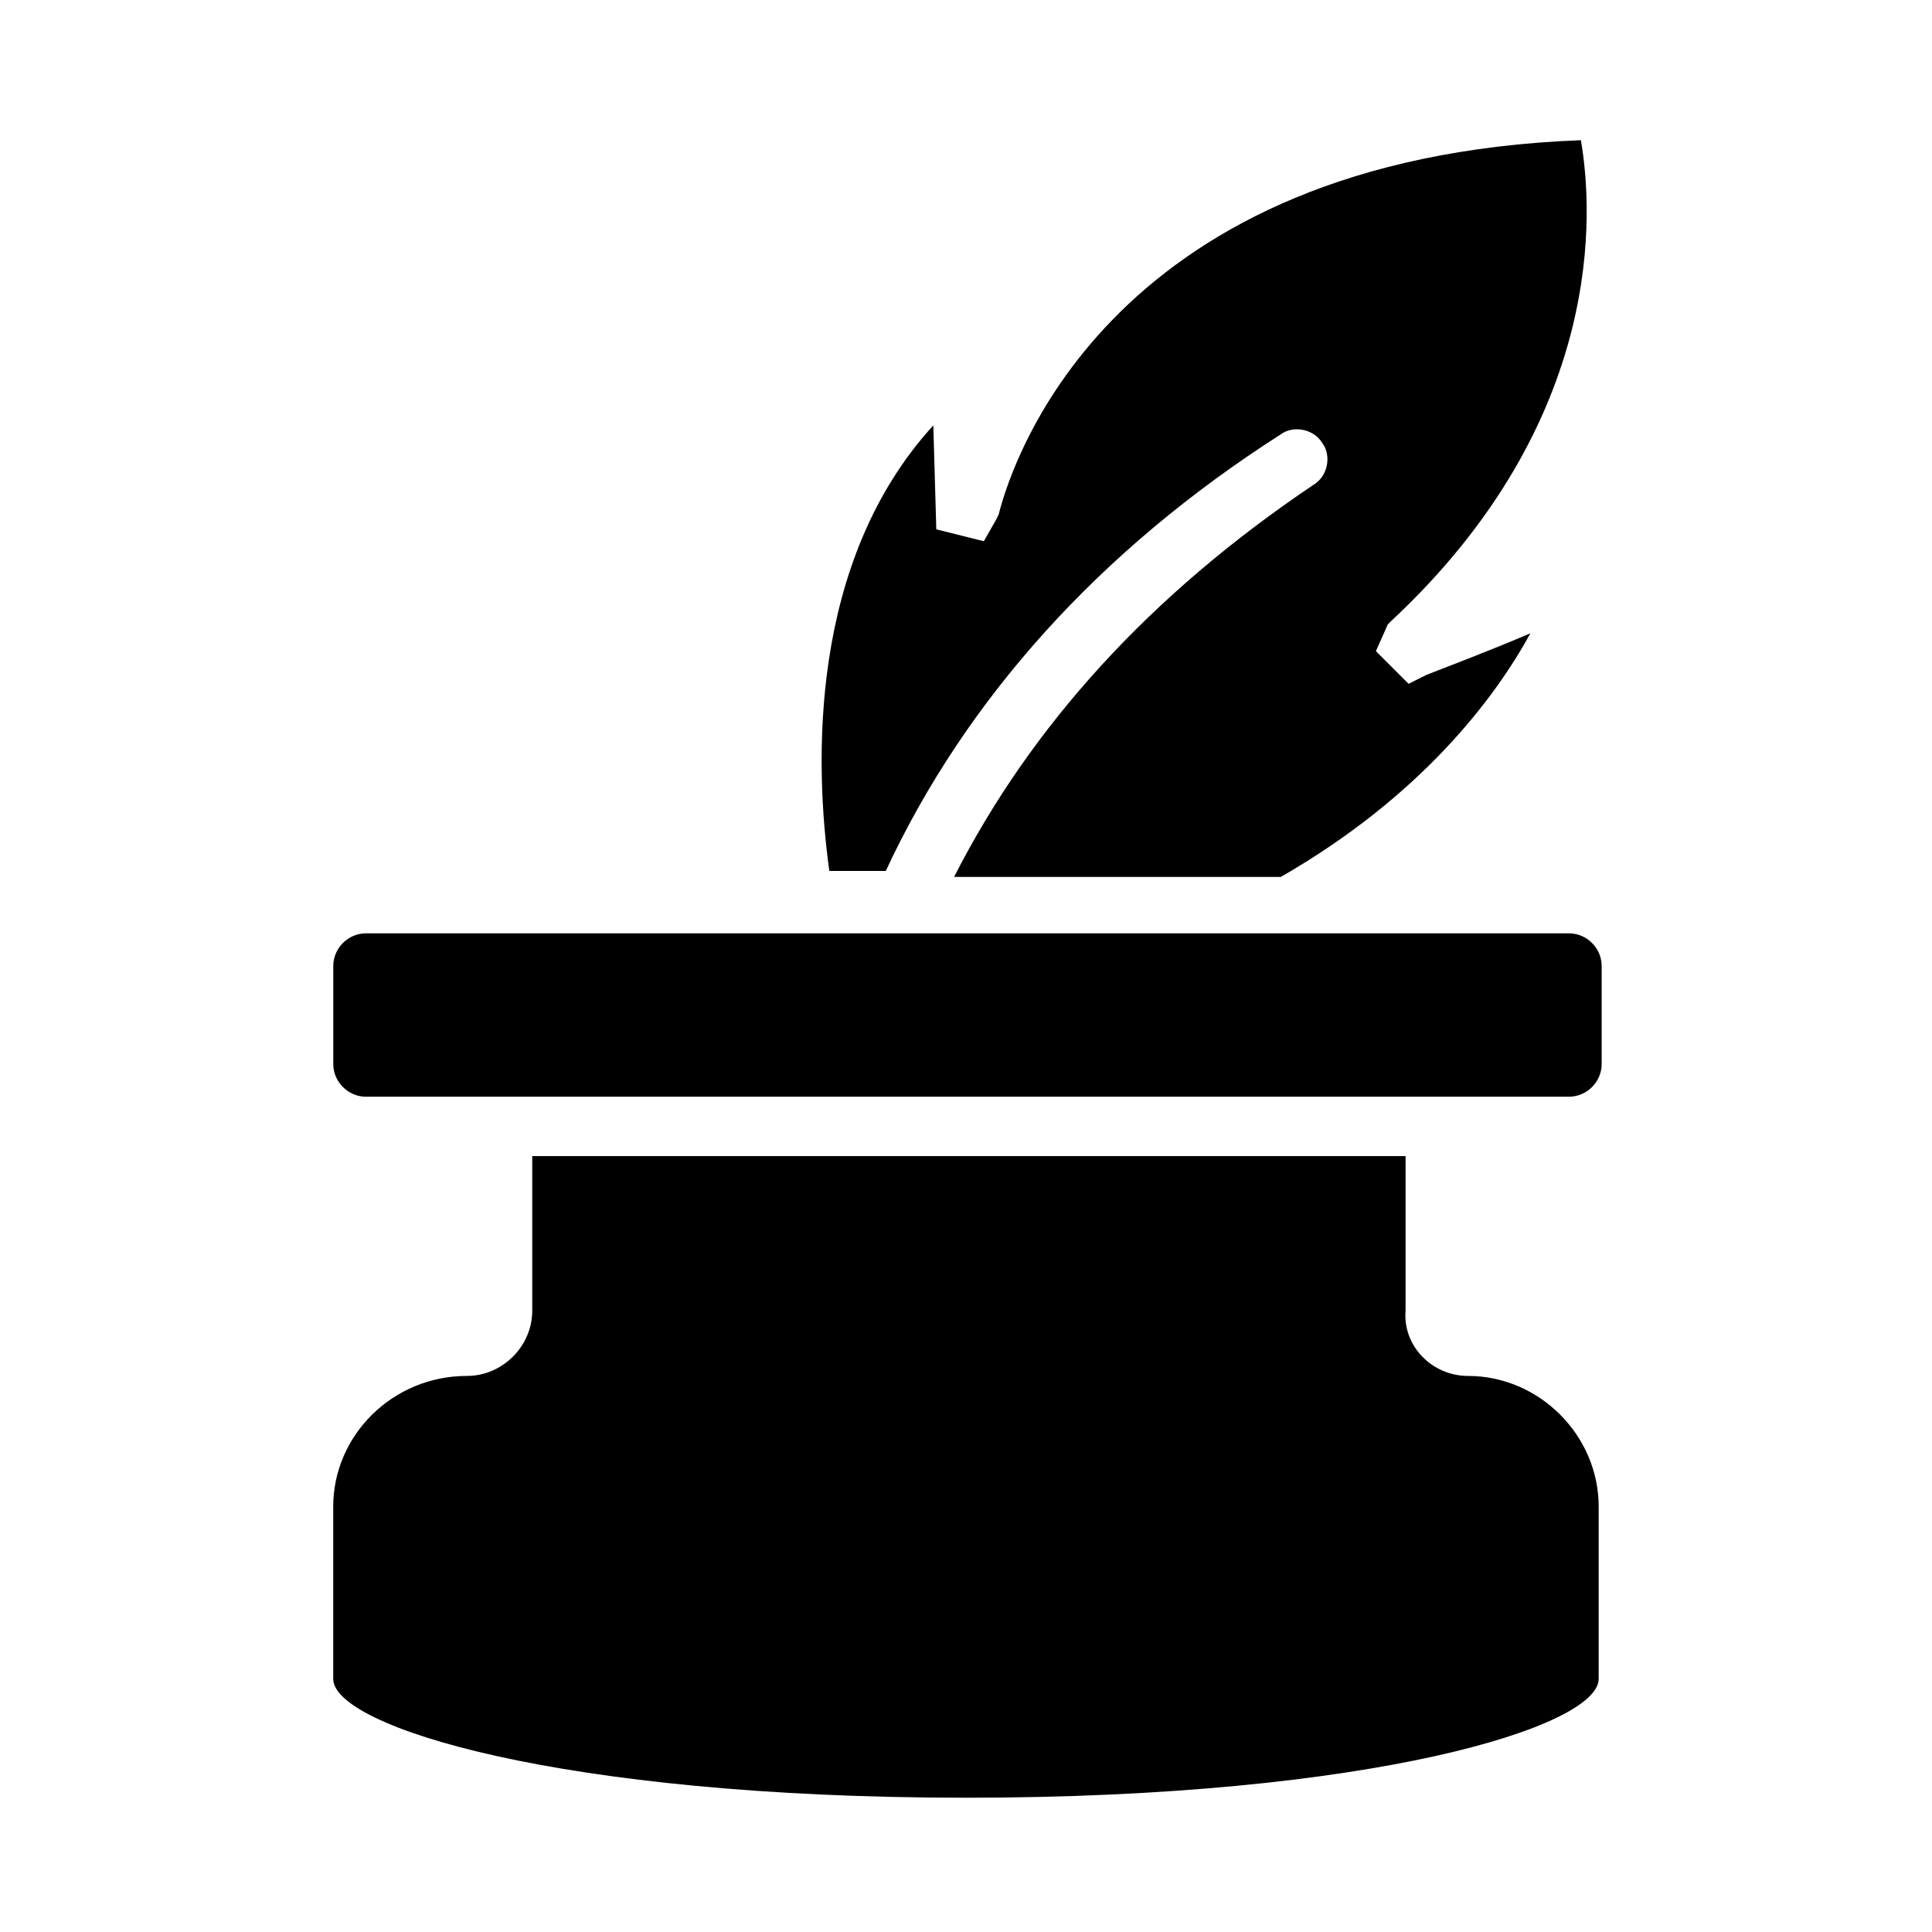
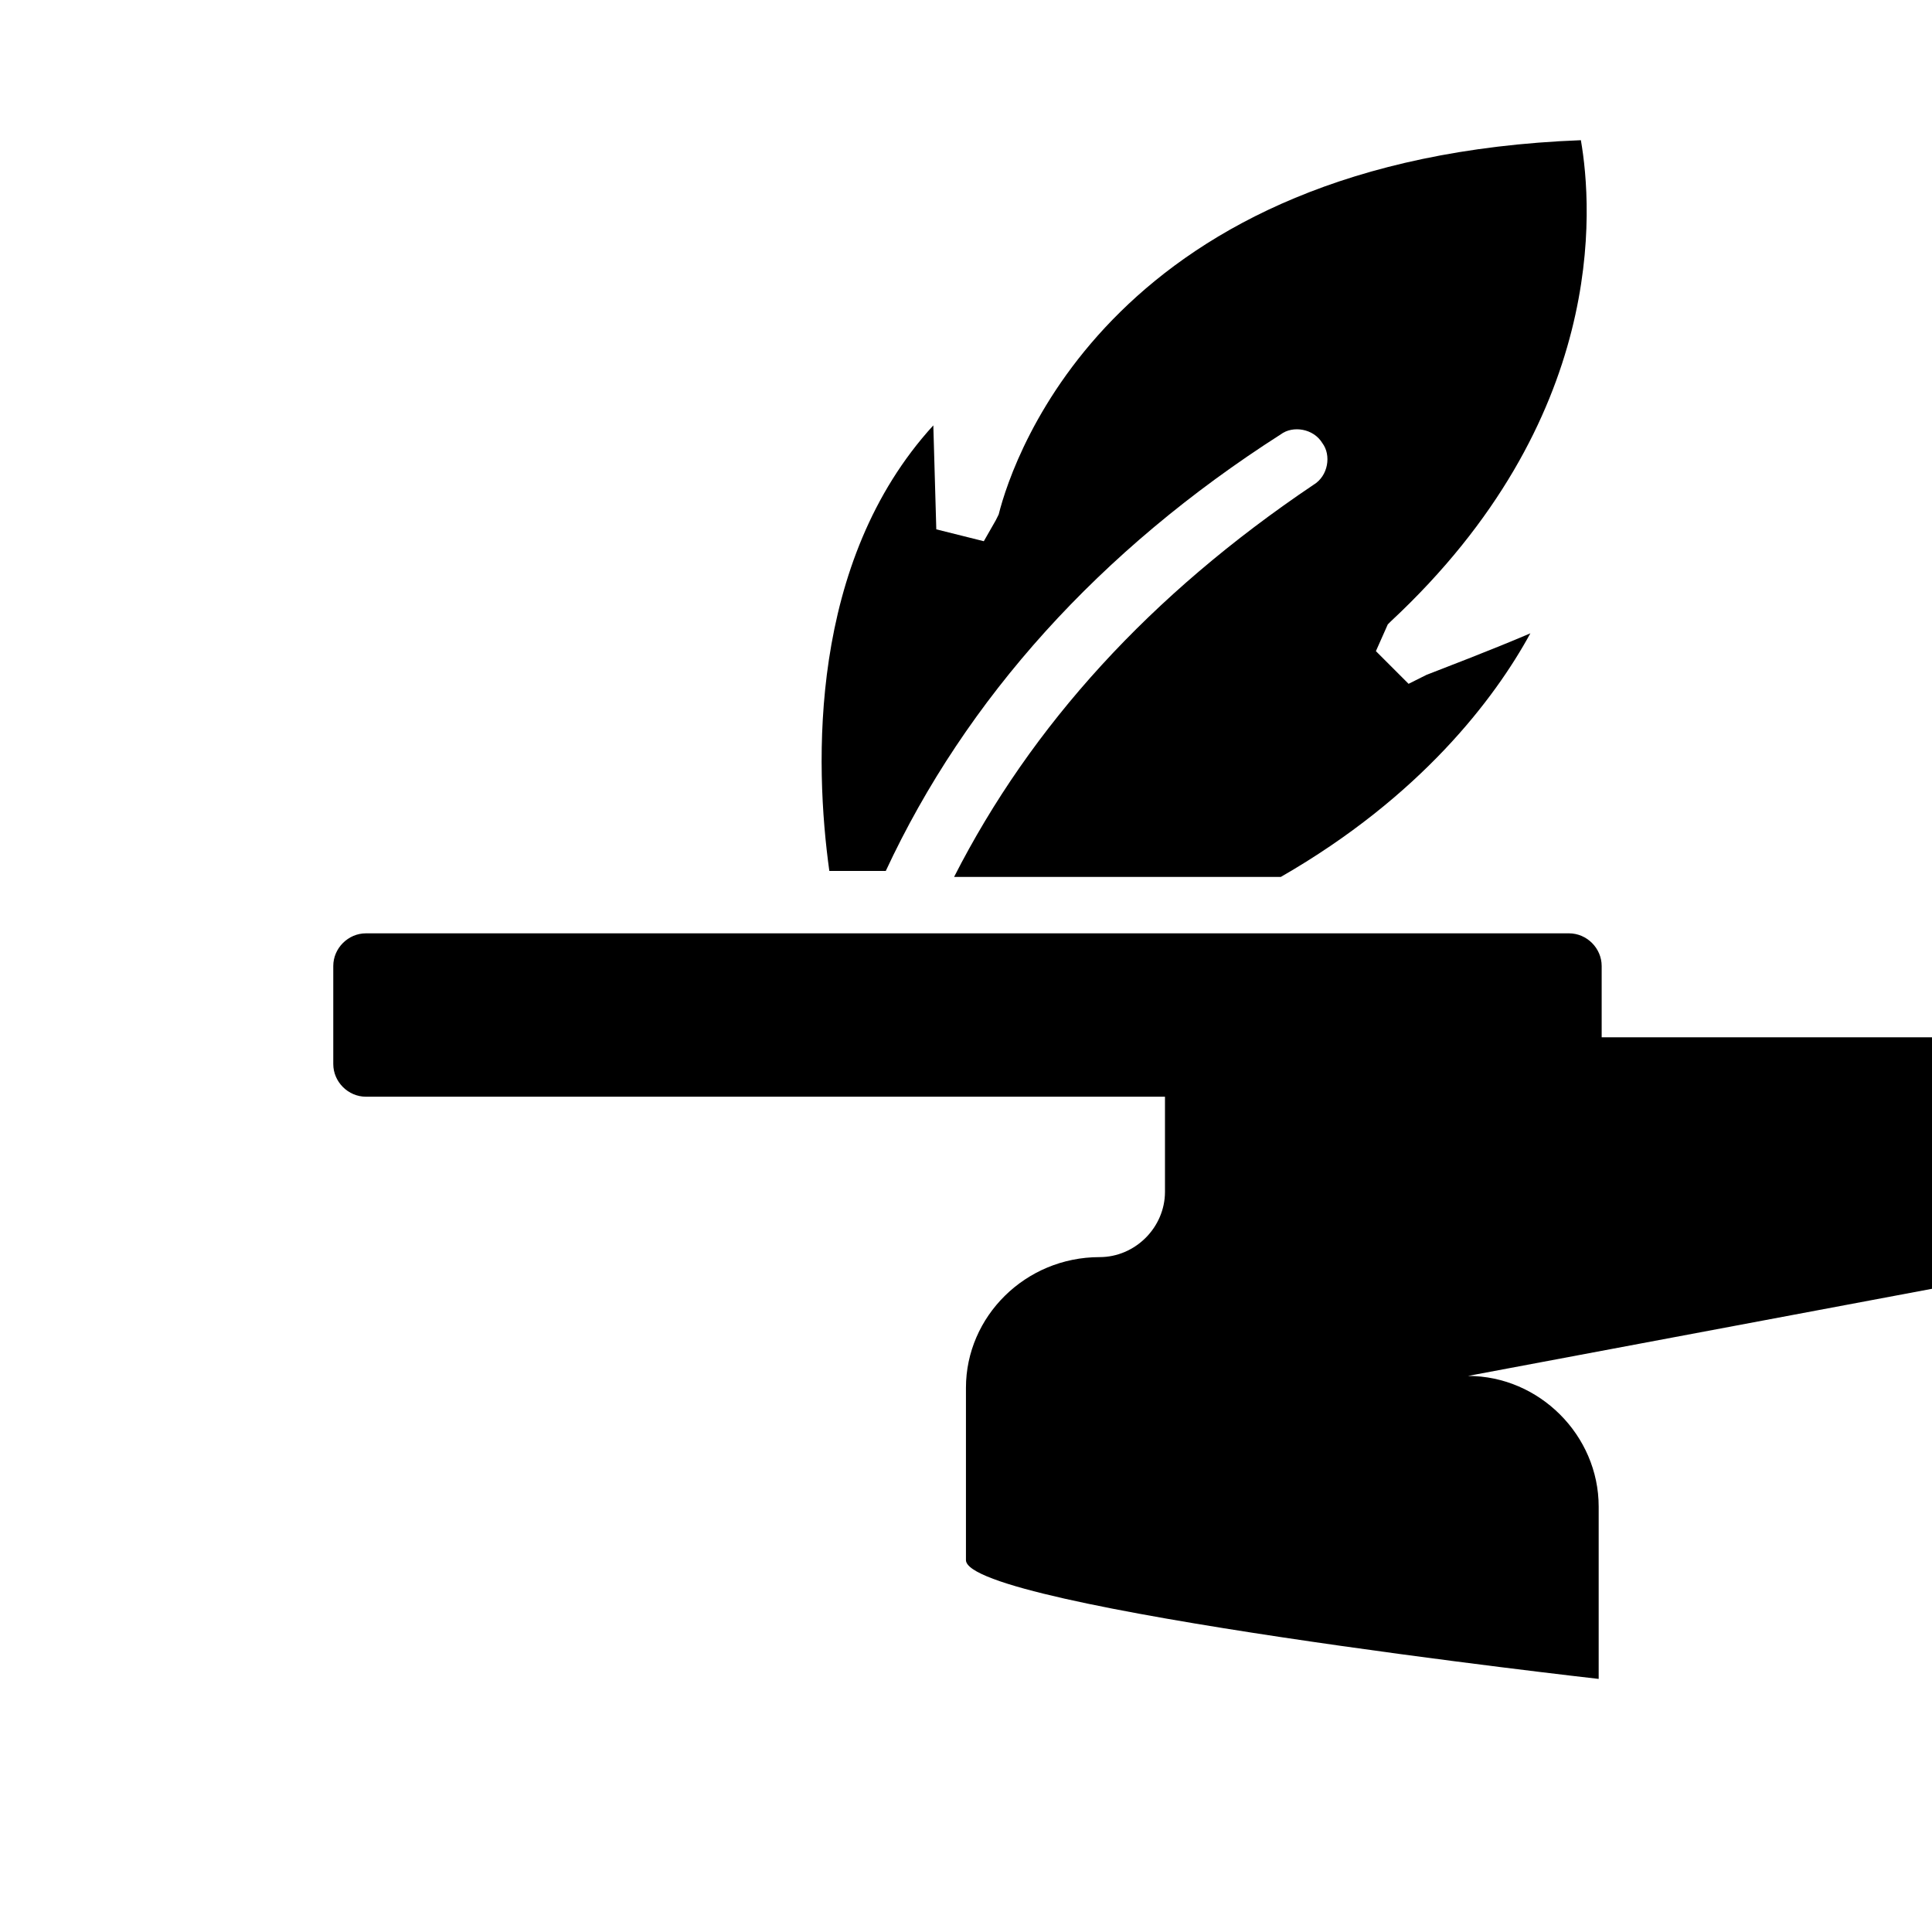
<svg xmlns="http://www.w3.org/2000/svg" fill="#000000" width="800px" height="800px" version="1.1" viewBox="144 144 512 512">
-   <path d="m391.34 256.73 0.789 27.551 12.594 3.148 3.148-5.512 0.789-1.574c3.938-15.742 30.699-94.465 154.29-99.188 3.148 18.105 7.086 73.996-50.383 127.53l-0.789 0.789-3.148 7.086 8.66 8.66 4.723-2.363c3.938-1.574 16.531-6.297 27.551-11.02-9.445 17.32-29.125 43.297-66.125 64.551h-86.594c20.469-40.148 51.957-74.785 95.25-103.91 3.938-2.363 4.723-7.871 2.363-11.02-2.363-3.938-7.871-4.723-11.02-2.363-48.02 30.699-83.441 70.059-104.7 115.72h-14.957c-3.934-28.34-5.508-81.871 27.555-118.08zm-150.36 177.91c-4.723 0-8.66-3.938-8.66-8.66v-25.977c0-4.723 3.938-8.66 8.66-8.66h318.82c4.723 0 8.66 3.938 8.66 8.66v25.977c0 4.723-3.938 8.66-8.66 8.66zm292.05 73.996c18.895 0 34.637 15.742 34.637 34.637v45.656c0 12.594-59.828 31.488-167.68 31.488s-167.68-18.895-167.68-31.488v-45.656c0-18.895 15.742-34.637 35.426-34.637 9.445 0 17.32-7.871 17.32-17.32v-40.934h231.44v40.934c-0.785 9.449 7.086 17.32 16.531 17.32z" />
+   <path d="m391.34 256.73 0.789 27.551 12.594 3.148 3.148-5.512 0.789-1.574c3.938-15.742 30.699-94.465 154.29-99.188 3.148 18.105 7.086 73.996-50.383 127.53l-0.789 0.789-3.148 7.086 8.66 8.66 4.723-2.363c3.938-1.574 16.531-6.297 27.551-11.02-9.445 17.32-29.125 43.297-66.125 64.551h-86.594c20.469-40.148 51.957-74.785 95.25-103.91 3.938-2.363 4.723-7.871 2.363-11.02-2.363-3.938-7.871-4.723-11.02-2.363-48.02 30.699-83.441 70.059-104.7 115.72h-14.957c-3.934-28.34-5.508-81.871 27.555-118.08zm-150.36 177.91c-4.723 0-8.66-3.938-8.66-8.66v-25.977c0-4.723 3.938-8.66 8.66-8.66h318.82c4.723 0 8.66 3.938 8.66 8.66v25.977c0 4.723-3.938 8.66-8.66 8.66zm292.05 73.996c18.895 0 34.637 15.742 34.637 34.637v45.656s-167.68-18.895-167.68-31.488v-45.656c0-18.895 15.742-34.637 35.426-34.637 9.445 0 17.32-7.871 17.32-17.32v-40.934h231.44v40.934c-0.785 9.449 7.086 17.32 16.531 17.32z" />
</svg>